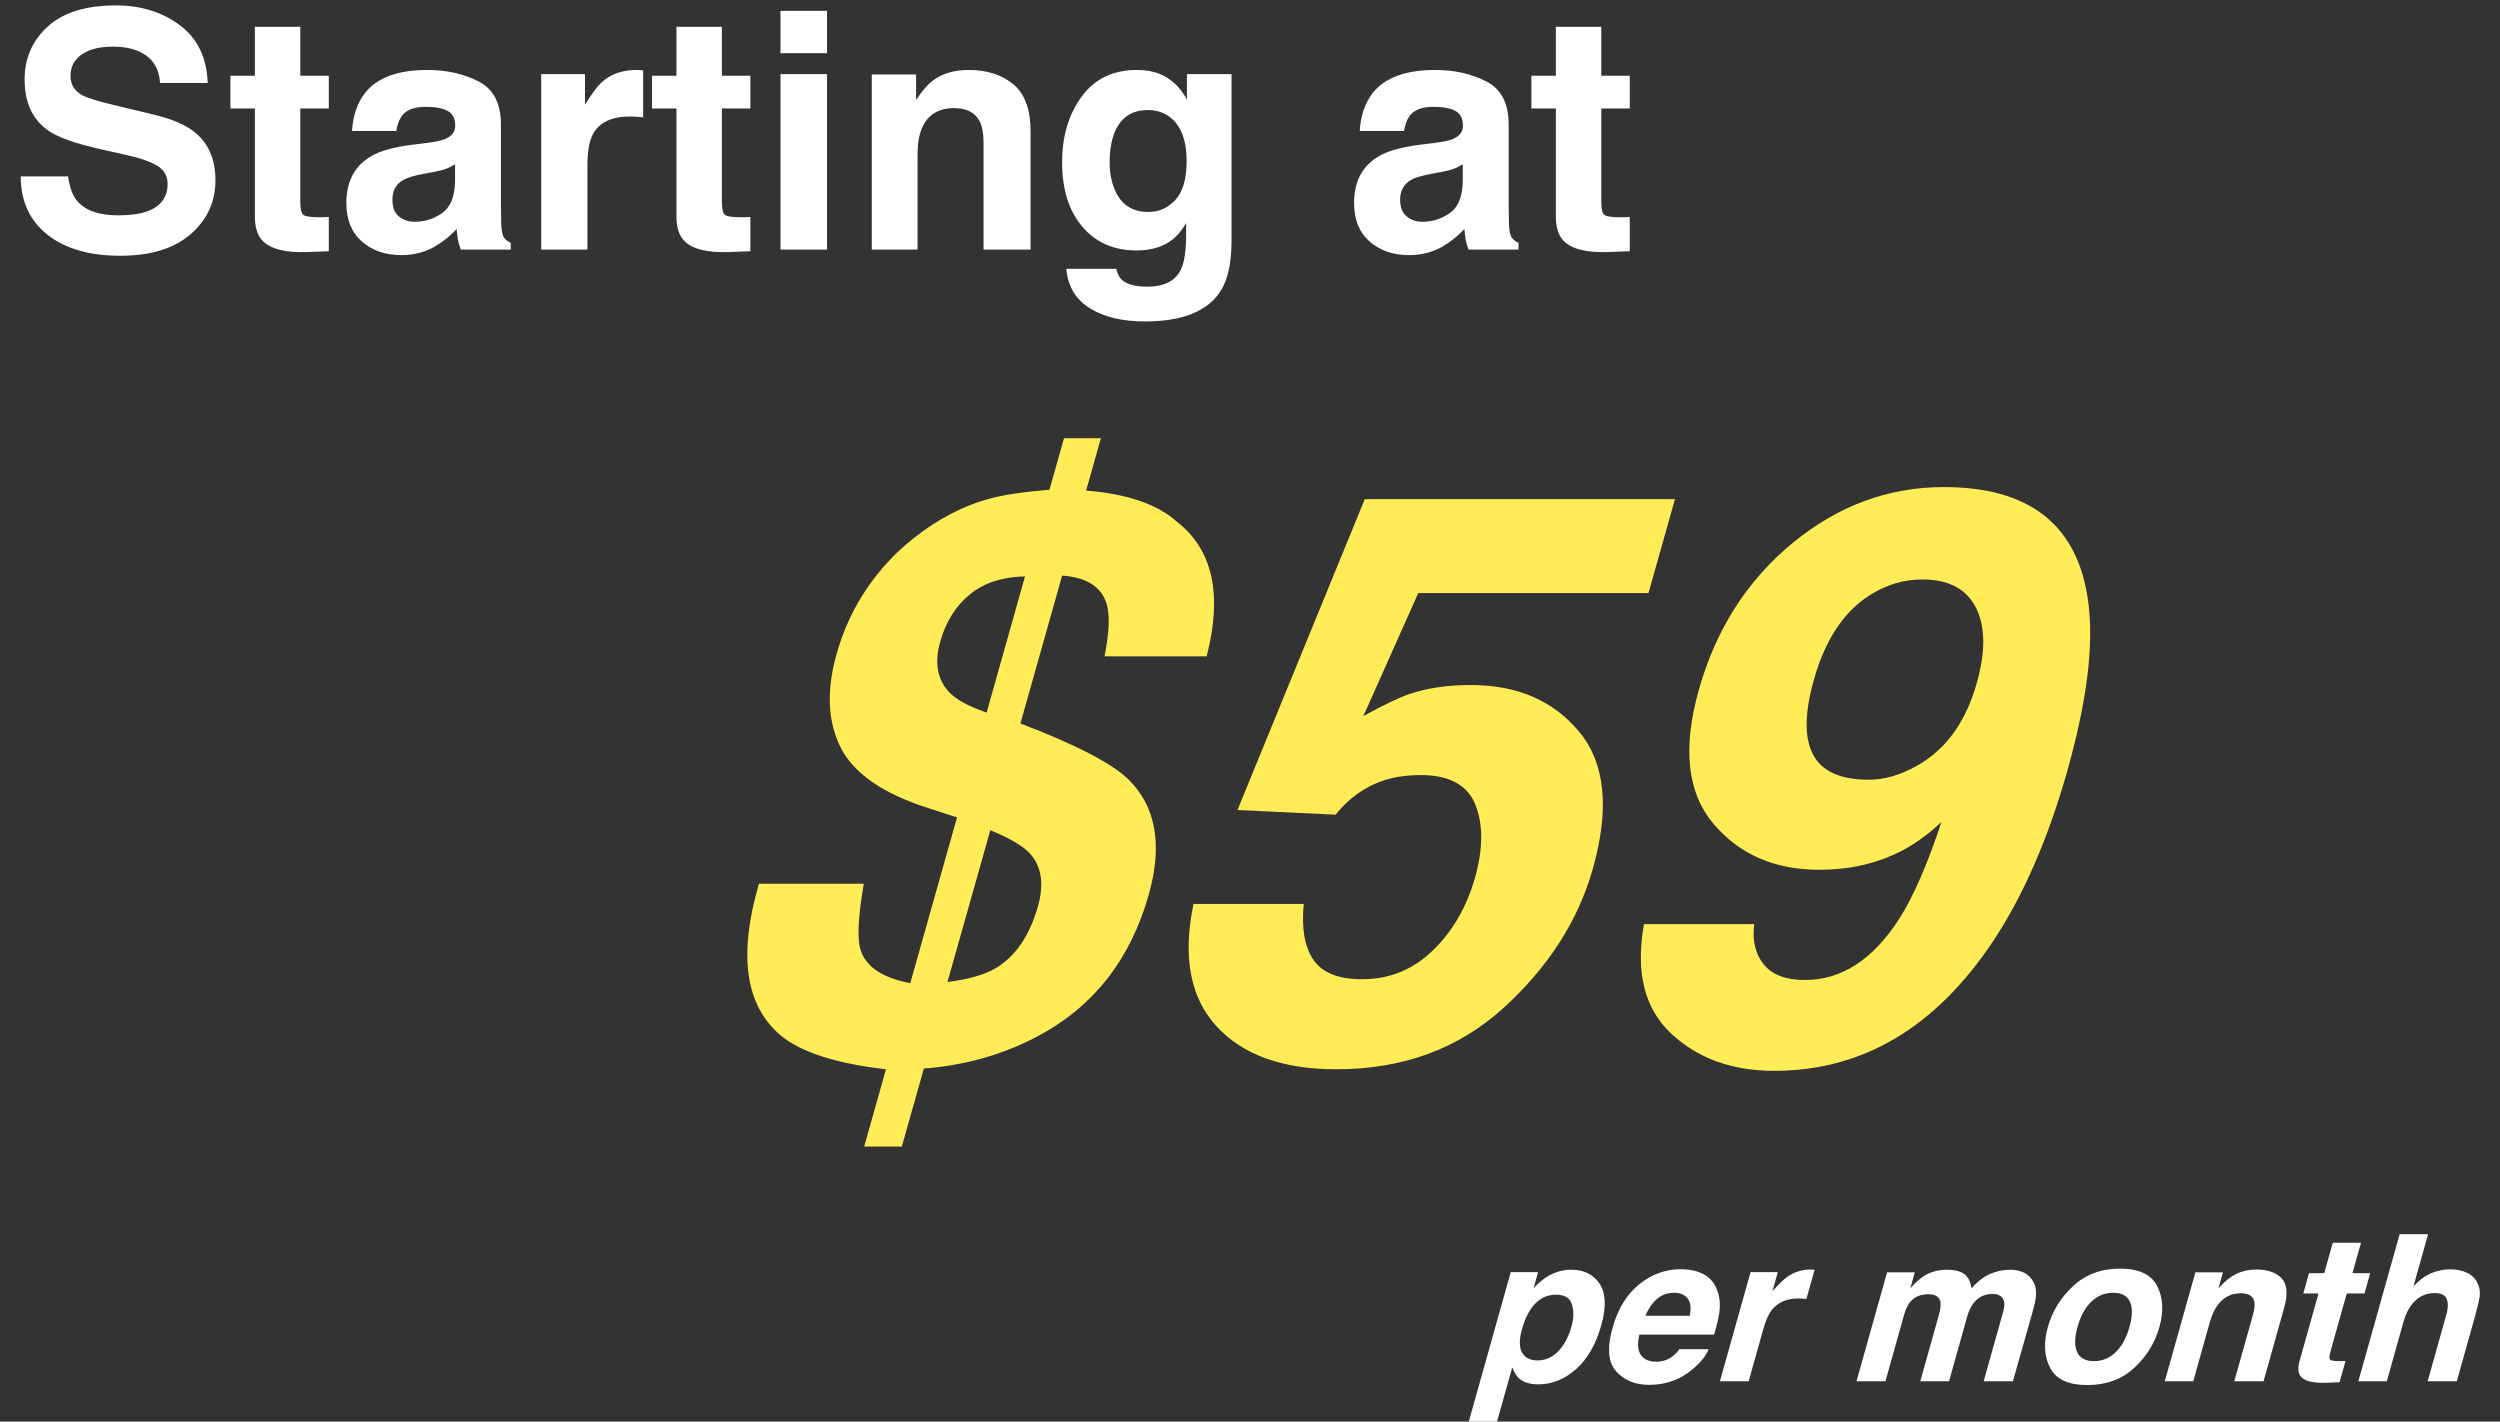
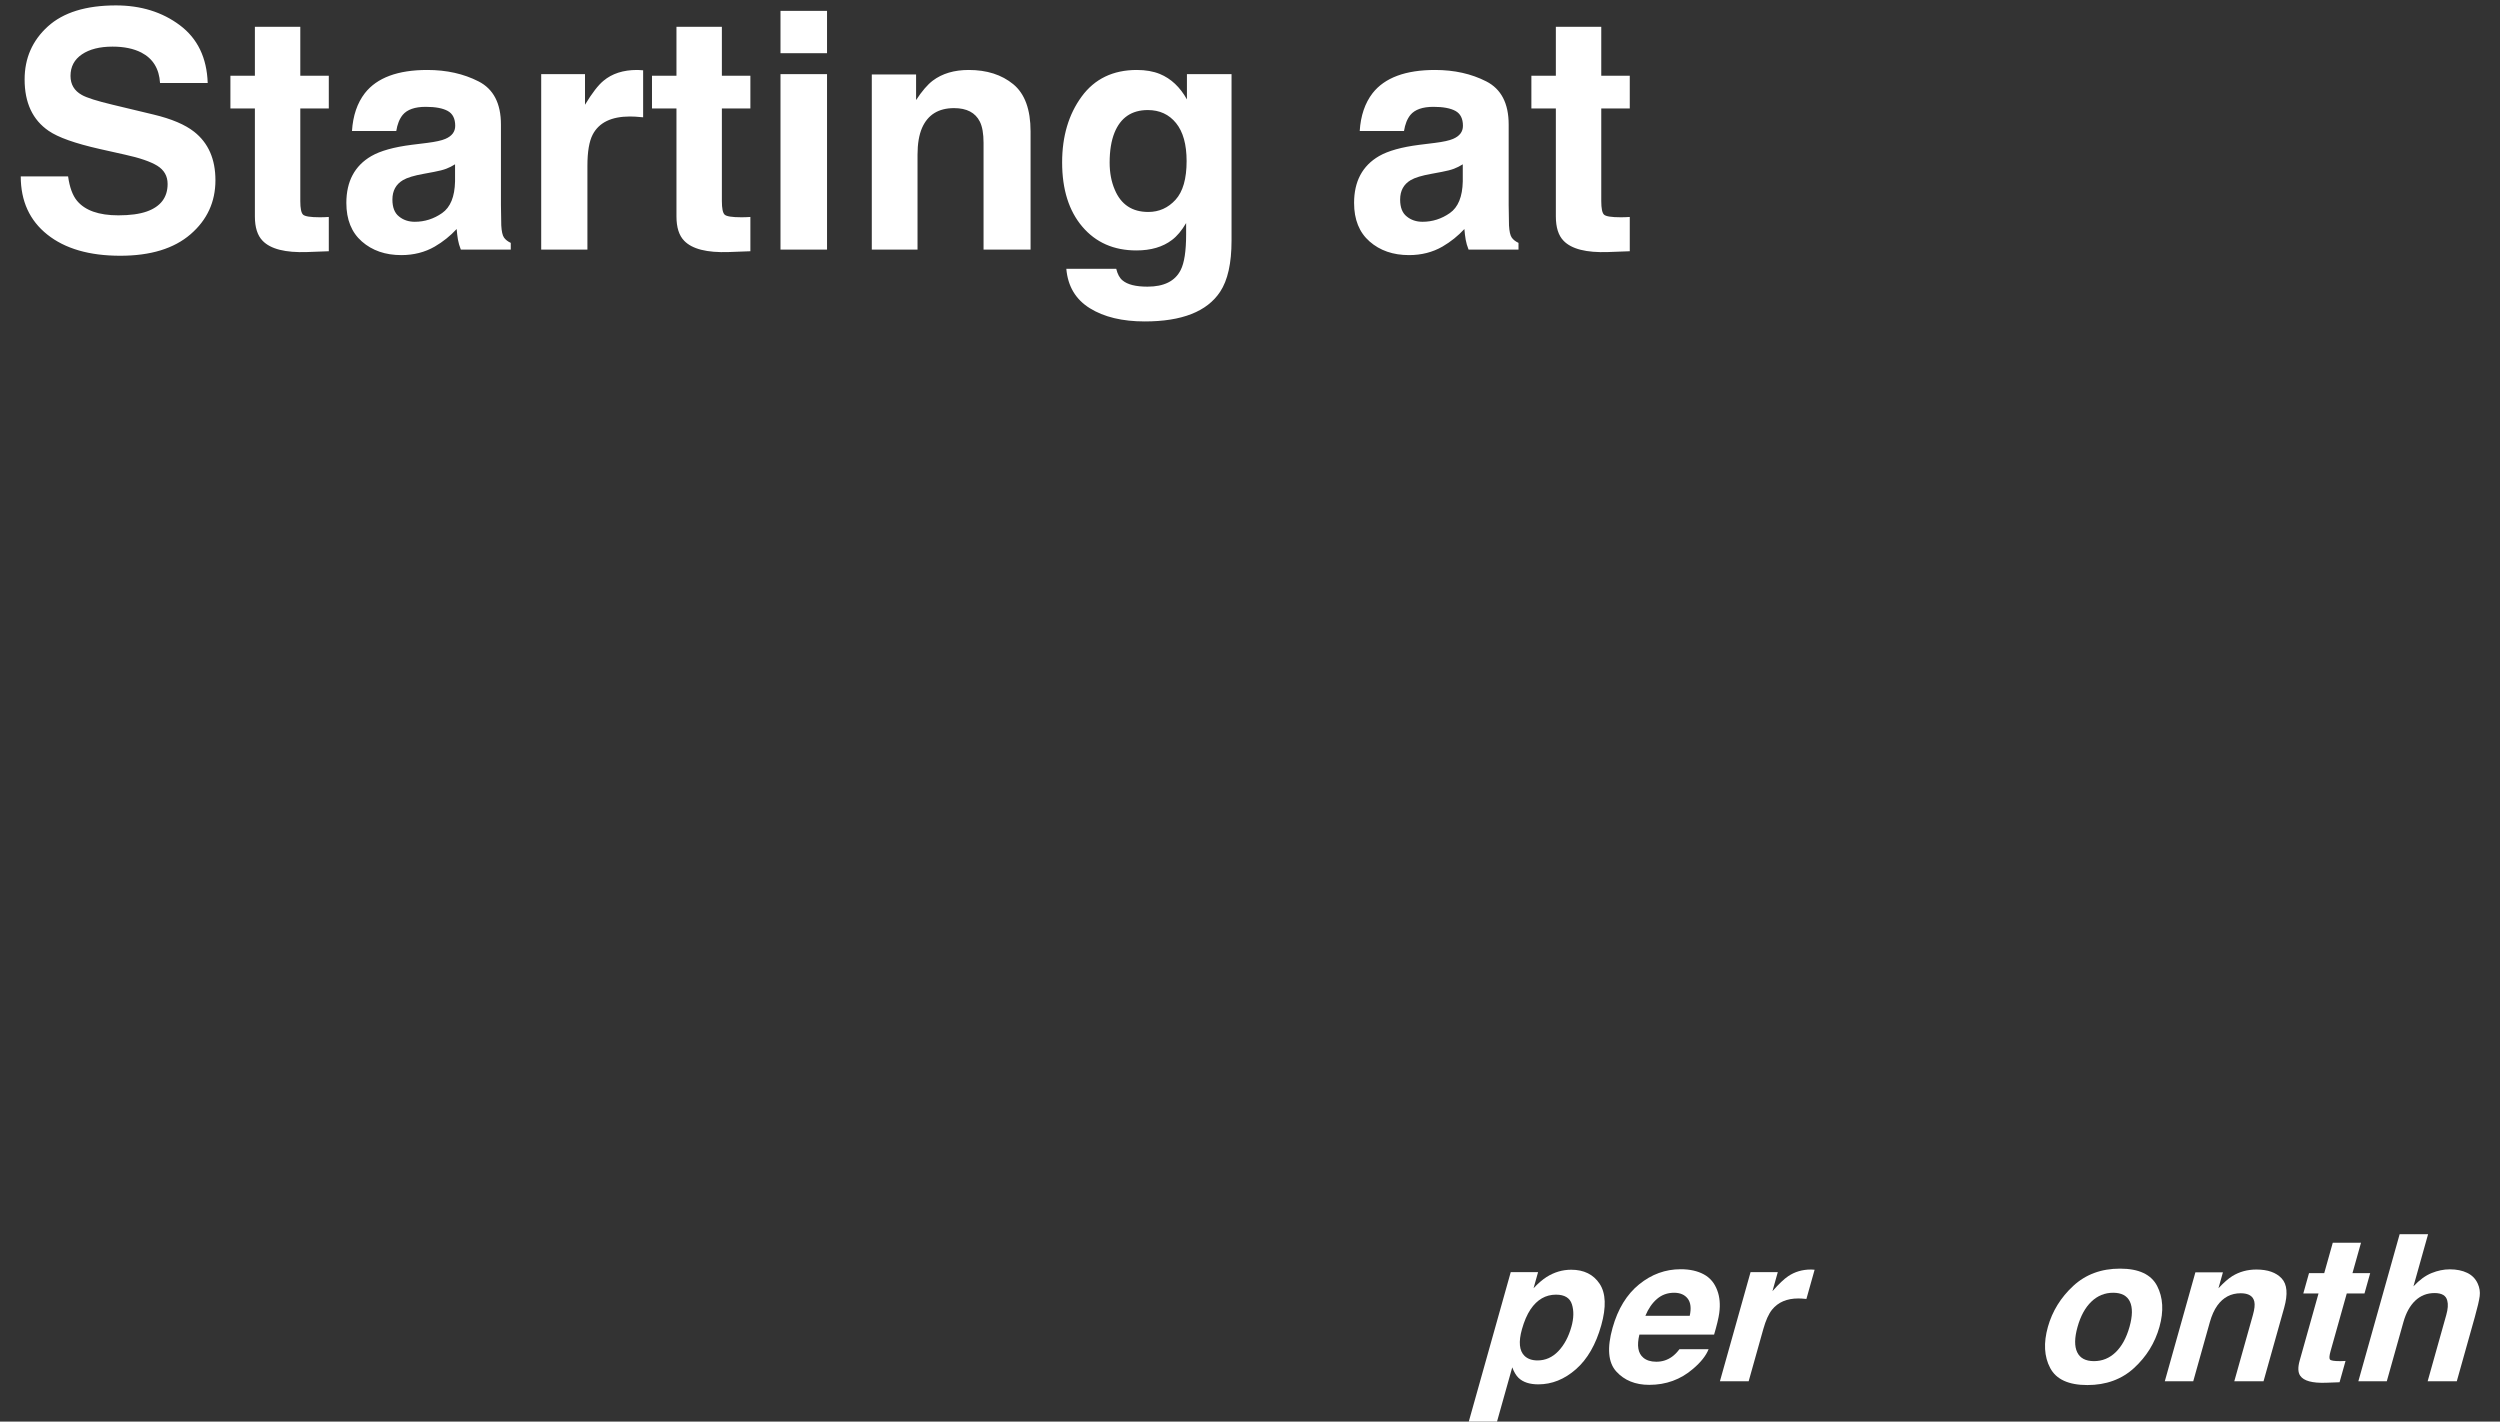
<svg xmlns="http://www.w3.org/2000/svg" width="100%" height="100%" viewBox="0 0 204 116" version="1.1" xml:space="preserve" style="fill-rule:evenodd;clip-rule:evenodd;stroke-linejoin:round;stroke-miterlimit:2;">
  <rect x="0" y="0" width="204" height="116" fill="#333333" stroke="none" />
  <g id="Artboard1" transform="matrix(0.973,0,0,1,0,0)">
    <rect x="0" y="0" width="209" height="116" style="fill:none;" />
    <clipPath id="_clip1">
      <rect x="0" y="0" width="209" height="116" />
    </clipPath>
    <g clip-path="url(#_clip1)">
      <g transform="matrix(1.028,0,0,1,-2871.28,-1211)">
        <g transform="matrix(0.171,0,-0.048,0.171,2912.8,1323.71)">
          <path d="M49.968,-46.481C54.172,-41.99 56.274,-35.398 56.274,-26.704C56.274,-17.532 54.212,-10.541 50.087,-5.732C45.963,-0.924 40.653,1.481 34.156,1.481C30.016,1.481 26.576,0.446 23.837,-1.624C22.341,-2.771 20.876,-4.443 19.443,-6.64L19.443,20.494L5.971,20.494L5.971,-52.07L19.013,-52.07L19.013,-44.379C20.478,-46.64 22.038,-48.423 23.694,-49.729C26.72,-52.054 30.318,-53.216 34.49,-53.216C40.573,-53.216 45.732,-50.971 49.968,-46.481ZM42.229,-26.035C42.229,-30.048 41.314,-33.599 39.482,-36.688C37.651,-39.777 34.681,-41.321 30.573,-41.321C25.637,-41.321 22.245,-38.981 20.398,-34.299C19.443,-31.815 18.965,-28.662 18.965,-24.841C18.965,-18.79 20.573,-14.538 23.79,-12.086C25.701,-10.653 27.962,-9.936 30.573,-9.936C34.363,-9.936 37.253,-11.401 39.243,-14.331C41.234,-17.261 42.229,-21.162 42.229,-26.035Z" style="fill:white;fill-rule:nonzero;" />
          <path d="M110.684,-15.287C110.334,-12.197 108.726,-9.06 105.859,-5.876C101.401,-0.812 95.159,1.72 87.133,1.72C80.509,1.72 74.665,-0.414 69.602,-4.682C64.538,-8.949 62.006,-15.892 62.006,-25.509C62.006,-34.522 64.291,-41.433 68.861,-46.242C73.431,-51.051 79.363,-53.455 86.656,-53.455C90.987,-53.455 94.888,-52.643 98.359,-51.019C101.831,-49.395 104.697,-46.831 106.958,-43.328C108.996,-40.239 110.318,-36.656 110.923,-32.579C111.273,-30.191 111.417,-26.751 111.353,-22.261L75.716,-22.261C75.907,-17.038 77.547,-13.376 80.637,-11.274C82.516,-9.968 84.777,-9.315 87.42,-9.315C90.223,-9.315 92.5,-10.111 94.251,-11.704C95.207,-12.564 96.051,-13.758 96.783,-15.287L110.684,-15.287ZM97.213,-31.242C96.99,-34.841 95.899,-37.572 93.941,-39.435C91.982,-41.298 89.554,-42.229 86.656,-42.229C83.503,-42.229 81.059,-41.242 79.323,-39.267C77.587,-37.293 76.497,-34.618 76.051,-31.242L97.213,-31.242Z" style="fill:white;fill-rule:nonzero;" />
          <path d="M146.703,-39.506C141.226,-39.506 137.547,-37.723 135.668,-34.156C134.617,-32.15 134.092,-29.06 134.092,-24.888L134.092,0L120.382,0L120.382,-52.07L133.375,-52.07L133.375,-42.993C135.477,-46.465 137.308,-48.837 138.869,-50.111C141.417,-52.245 144.729,-53.312 148.805,-53.312C149.06,-53.312 149.275,-53.304 149.45,-53.288C149.625,-53.272 150.015,-53.248 150.62,-53.216L150.62,-39.267C149.761,-39.363 148.996,-39.427 148.327,-39.458C147.659,-39.49 147.117,-39.506 146.703,-39.506Z" style="fill:white;fill-rule:nonzero;" />
-           <path d="M215.015,-37.739C213.869,-40.255 211.623,-41.513 208.279,-41.513C204.394,-41.513 201.783,-40.255 200.445,-37.739C199.713,-36.306 199.346,-34.172 199.346,-31.337L199.346,0L185.541,0L185.541,-51.974L198.773,-51.974L198.773,-44.379C200.461,-47.086 202.053,-49.013 203.55,-50.159C206.193,-52.197 209.617,-53.216 213.821,-53.216C217.802,-53.216 221.018,-52.341 223.47,-50.589C225.445,-48.965 226.942,-46.879 227.961,-44.331C229.744,-47.388 231.958,-49.634 234.601,-51.067C237.404,-52.5 240.525,-53.216 243.964,-53.216C246.257,-53.216 248.518,-52.77 250.747,-51.879C252.977,-50.987 254.999,-49.427 256.814,-47.197C258.279,-45.382 259.266,-43.153 259.776,-40.509C260.094,-38.758 260.254,-36.194 260.254,-32.818L260.158,0L246.209,0L246.209,-33.153C246.209,-35.127 245.891,-36.751 245.254,-38.025C244.044,-40.446 241.814,-41.656 238.566,-41.656C234.808,-41.656 232.212,-40.095 230.779,-36.974C230.047,-35.318 229.681,-33.328 229.681,-31.003L229.681,0L215.97,0L215.97,-31.003C215.97,-34.092 215.652,-36.337 215.015,-37.739Z" style="fill:white;fill-rule:nonzero;" />
          <path d="M316.193,-45.478C320.588,-39.968 322.785,-33.455 322.785,-25.939C322.785,-18.296 320.588,-11.76 316.193,-6.33C311.798,-0.9 305.126,1.815 296.177,1.815C287.228,1.815 280.556,-0.9 276.161,-6.33C271.766,-11.76 269.569,-18.296 269.569,-25.939C269.569,-33.455 271.766,-39.968 276.161,-45.478C280.556,-50.987 287.228,-53.742 296.177,-53.742C305.126,-53.742 311.798,-50.987 316.193,-45.478ZM296.129,-42.229C292.149,-42.229 289.083,-40.82 286.934,-38.001C284.784,-35.183 283.709,-31.162 283.709,-25.939C283.709,-20.716 284.784,-16.688 286.934,-13.853C289.083,-11.019 292.149,-9.602 296.129,-9.602C300.11,-9.602 303.168,-11.019 305.301,-13.853C307.435,-16.688 308.502,-20.716 308.502,-25.939C308.502,-31.162 307.435,-35.183 305.301,-38.001C303.168,-40.82 300.11,-42.229 296.129,-42.229Z" style="fill:white;fill-rule:nonzero;" />
          <path d="M357.037,-41.99C352.419,-41.99 349.25,-40.032 347.53,-36.115C346.639,-34.044 346.193,-31.401 346.193,-28.185L346.193,0L332.626,0L332.626,-51.974L345.763,-51.974L345.763,-44.379C347.515,-47.054 349.171,-48.981 350.731,-50.159C353.534,-52.261 357.085,-53.312 361.384,-53.312C366.766,-53.312 371.169,-51.903 374.592,-49.084C378.016,-46.266 379.728,-41.592 379.728,-35.064L379.728,0L365.779,0L365.779,-31.672C365.779,-34.411 365.413,-36.513 364.68,-37.978C363.342,-40.653 360.795,-41.99 357.037,-41.99Z" style="fill:white;fill-rule:nonzero;" />
          <path d="M416.129,-9.697L416.129,0.478L409.68,0.717C403.247,0.939 398.852,-0.175 396.495,-2.627C394.967,-4.188 394.202,-6.592 394.202,-9.841L394.202,-41.895L386.941,-41.895L386.941,-51.592L394.202,-51.592L394.202,-66.114L407.674,-66.114L407.674,-51.592L416.129,-51.592L416.129,-41.895L407.674,-41.895L407.674,-14.379C407.674,-12.245 407.944,-10.916 408.486,-10.39C409.027,-9.865 410.683,-9.602 413.454,-9.602C413.868,-9.602 414.306,-9.61 414.767,-9.626C415.229,-9.642 415.683,-9.666 416.129,-9.697Z" style="fill:white;fill-rule:nonzero;" />
          <path d="M471.925,-30.573L471.925,0L458.024,0L458.024,-31.672C458.024,-34.474 457.546,-36.736 456.591,-38.455C455.348,-40.876 452.992,-42.086 449.52,-42.086C445.922,-42.086 443.191,-40.884 441.328,-38.479C439.465,-36.075 438.533,-32.643 438.533,-28.185L438.533,0L424.966,0L424.966,-70.175L438.533,-70.175L438.533,-45.286C440.508,-48.312 442.793,-50.422 445.388,-51.616C447.984,-52.81 450.715,-53.407 453.581,-53.407C456.798,-53.407 459.719,-52.85 462.347,-51.735C464.974,-50.621 467.132,-48.917 468.82,-46.624C470.253,-44.681 471.129,-42.683 471.447,-40.629C471.766,-38.575 471.925,-35.223 471.925,-30.573Z" style="fill:white;fill-rule:nonzero;" />
        </g>
        <g transform="matrix(0.663,0,-0.187,0.663,2849.19,1297.05)">
-           <path d="M21.019,-30.334C14.936,-32.118 10.645,-34.602 8.145,-37.786C5.645,-40.971 4.395,-44.809 4.395,-49.299C4.395,-52.261 4.881,-54.952 5.852,-57.372C6.823,-59.793 8.185,-61.879 9.936,-63.63C12.197,-65.891 14.713,-67.452 17.484,-68.312C19.172,-68.853 21.64,-69.251 24.888,-69.506L24.888,-75.86L29.427,-75.86L29.427,-69.411C34.618,-68.997 38.694,-67.723 41.656,-65.589C47.038,-62.181 49.825,-56.656 50.016,-49.013L37.452,-49.013C37.197,-51.847 36.72,-53.917 36.019,-55.223C34.809,-57.484 32.611,-58.726 29.427,-58.949L29.427,-40.748C37.006,-38.137 42.102,-35.828 44.713,-33.822C49.013,-30.478 51.162,-25.764 51.162,-19.681C51.162,-11.656 48.216,-5.828 42.325,-2.197C38.726,0.032 34.458,1.338 29.522,1.72L29.522,11.322L24.888,11.322L24.888,1.815C18.615,1.115 13.933,-0.255 10.844,-2.293C5.398,-5.955 2.723,-12.197 2.818,-21.019L15.716,-21.019C16.162,-17.006 16.783,-14.315 17.58,-12.946C18.822,-10.812 21.258,-9.427 24.888,-8.79L24.888,-29.188L21.019,-30.334ZM29.427,-27.611L29.427,-8.933C31.943,-9.252 33.774,-9.825 34.92,-10.653C36.927,-12.118 37.93,-14.65 37.93,-18.248C37.93,-20.987 36.99,-23.153 35.111,-24.745C33.997,-25.669 32.102,-26.624 29.427,-27.611ZM24.888,-42.086L24.888,-58.853C22.118,-58.79 20.064,-58.049 18.726,-56.632C17.388,-55.215 16.72,-53.28 16.72,-50.828C16.72,-48.153 17.723,-46.035 19.729,-44.474C20.844,-43.614 22.564,-42.818 24.888,-42.086ZM80.493,-34.395C78.837,-34.395 77.404,-34.188 76.194,-33.774C74.06,-33.009 72.452,-31.592 71.369,-29.522L59.14,-30.095L64.012,-68.36L102.181,-68.36L102.181,-56.799L73.853,-56.799L71.369,-41.656C73.471,-43.025 75.111,-43.933 76.29,-44.379C78.264,-45.111 80.668,-45.478 83.503,-45.478C89.235,-45.478 94.235,-43.551 98.503,-39.697C102.77,-35.844 104.904,-30.239 104.904,-22.882C104.904,-16.481 102.85,-10.764 98.742,-5.732C94.633,-0.701 88.487,1.815 80.302,1.815C73.71,1.815 68.296,0.048 64.06,-3.487C59.825,-7.022 57.468,-12.038 56.99,-18.535L70.557,-18.535C71.098,-15.573 72.133,-13.288 73.662,-11.68C75.191,-10.072 77.42,-9.267 80.35,-9.267C83.726,-9.267 86.297,-10.454 88.065,-12.826C89.832,-15.199 90.716,-18.185 90.716,-21.783C90.716,-25.318 89.888,-28.304 88.232,-30.74C86.576,-33.177 83.996,-34.395 80.493,-34.395ZM134.235,2.006C129.044,2.006 124.378,0.47 120.238,-2.603C116.098,-5.677 113.726,-10.159 113.121,-16.051L126.687,-16.051C127.006,-14.013 127.866,-12.357 129.267,-11.083C130.668,-9.809 132.531,-9.172 134.856,-9.172C139.347,-9.172 142.499,-11.656 144.315,-16.624C145.302,-19.363 145.923,-23.36 146.178,-28.615C144.936,-27.054 143.614,-25.86 142.213,-25.032C139.665,-23.503 136.528,-22.739 132.802,-22.739C127.292,-22.739 122.404,-24.642 118.136,-28.447C113.869,-32.253 111.735,-37.739 111.735,-44.904C111.735,-52.325 113.877,-58.336 118.16,-62.938C122.444,-67.54 128.009,-69.84 134.856,-69.84C145.398,-69.84 152.627,-65.175 156.544,-55.844C158.773,-50.557 159.888,-43.599 159.888,-34.968C159.888,-26.592 158.821,-19.602 156.687,-13.997C152.611,-3.328 145.127,2.006 134.235,2.006ZM129.458,-56.513C126.847,-54.474 125.541,-51.019 125.541,-46.146C125.541,-42.038 126.377,-38.957 128.049,-36.903C129.721,-34.849 132.292,-33.822 135.764,-33.822C137.643,-33.822 139.41,-34.363 141.066,-35.446C144.155,-37.42 145.7,-40.844 145.7,-45.716C145.7,-49.634 144.784,-52.739 142.953,-55.032C141.122,-57.325 138.614,-58.471 135.429,-58.471C133.105,-58.471 131.114,-57.818 129.458,-56.513Z" style="fill:rgb(255,236,86);" />
-         </g>
+           </g>
        <g transform="matrix(0.275,0,0,0.275,2793.65,1231.37)">
          <path d="M33.009,-10.175C36.481,-10.175 39.299,-10.557 41.465,-11.322C45.573,-12.787 47.627,-15.509 47.627,-19.49C47.627,-21.815 46.608,-23.615 44.57,-24.888C42.532,-26.13 39.331,-27.229 34.968,-28.185L27.516,-29.857C20.191,-31.513 15.127,-33.312 12.325,-35.255C7.58,-38.503 5.207,-43.583 5.207,-50.493C5.207,-56.799 7.5,-62.038 12.086,-66.21C16.672,-70.382 23.408,-72.468 32.293,-72.468C39.713,-72.468 46.043,-70.501 51.282,-66.568C56.52,-62.635 59.267,-56.927 59.522,-49.442L45.382,-49.442C45.127,-53.678 43.28,-56.688 39.841,-58.471C37.548,-59.649 34.697,-60.239 31.29,-60.239C27.5,-60.239 24.474,-59.474 22.213,-57.946C19.952,-56.417 18.822,-54.283 18.822,-51.544C18.822,-49.028 19.936,-47.149 22.166,-45.907C23.599,-45.079 26.656,-44.108 31.337,-42.993L43.471,-40.079C48.79,-38.806 52.802,-37.102 55.509,-34.968C59.713,-31.656 61.815,-26.863 61.815,-20.589C61.815,-14.156 59.355,-8.814 54.434,-4.562C49.514,-0.311 42.564,1.815 33.583,1.815C24.411,1.815 17.197,-0.279 11.943,-4.467C6.688,-8.654 4.06,-14.411 4.06,-21.736L18.105,-21.736C18.551,-18.519 19.427,-16.115 20.732,-14.522C23.121,-11.624 27.213,-10.175 33.009,-10.175ZM95.445,-9.697L95.445,0.478L88.996,0.717C82.563,0.939 78.168,-0.175 75.812,-2.627C74.283,-4.188 73.519,-6.592 73.519,-9.841L73.519,-41.895L66.258,-41.895L66.258,-51.592L73.519,-51.592L73.519,-66.114L86.99,-66.114L86.99,-51.592L95.445,-51.592L95.445,-41.895L86.99,-41.895L86.99,-14.379C86.99,-12.245 87.261,-10.916 87.802,-10.39C88.344,-9.865 90,-9.602 92.77,-9.602C93.184,-9.602 93.622,-9.61 94.084,-9.626C94.546,-9.642 95,-9.666 95.445,-9.697ZM106.146,-46.433C109.745,-51.019 115.923,-53.312 124.681,-53.312C130.382,-53.312 135.445,-52.181 139.872,-49.92C144.299,-47.659 146.512,-43.392 146.512,-37.118L146.512,-13.232C146.512,-11.576 146.544,-9.57 146.608,-7.213C146.703,-5.43 146.974,-4.22 147.42,-3.583C147.866,-2.946 148.534,-2.42 149.426,-2.006L149.426,0L134.617,0C134.203,-1.051 133.917,-2.038 133.757,-2.962C133.598,-3.885 133.471,-4.936 133.375,-6.115C131.496,-4.076 129.331,-2.341 126.878,-0.908C123.949,0.78 120.636,1.624 116.942,1.624C112.229,1.624 108.336,0.279 105.262,-2.412C102.189,-5.103 100.652,-8.917 100.652,-13.853C100.652,-20.255 103.121,-24.888 108.057,-27.755C110.764,-29.315 114.745,-30.43 120,-31.099L124.633,-31.672C127.149,-31.99 128.949,-32.388 130.031,-32.866C131.974,-33.694 132.945,-34.984 132.945,-36.736C132.945,-38.869 132.205,-40.342 130.724,-41.154C129.243,-41.966 127.07,-42.372 124.203,-42.372C120.987,-42.372 118.71,-41.576 117.372,-39.984C116.417,-38.806 115.78,-37.213 115.461,-35.207L102.324,-35.207C102.611,-39.761 103.885,-43.503 106.146,-46.433ZM116.273,-9.841C117.547,-8.79 119.108,-8.264 120.955,-8.264C123.885,-8.264 126.584,-9.124 129.052,-10.844C131.52,-12.564 132.802,-15.701 132.898,-20.255L132.898,-25.318C132.038,-24.777 131.17,-24.339 130.294,-24.005C129.418,-23.67 128.216,-23.36 126.687,-23.073L123.63,-22.5C120.764,-21.99 118.71,-21.369 117.468,-20.637C115.366,-19.395 114.315,-17.468 114.315,-14.857C114.315,-12.532 114.968,-10.86 116.273,-9.841ZM184.776,-39.506C179.299,-39.506 175.62,-37.723 173.741,-34.156C172.69,-32.15 172.165,-29.06 172.165,-24.888L172.165,0L158.455,0L158.455,-52.07L171.448,-52.07L171.448,-42.993C173.55,-46.465 175.381,-48.837 176.942,-50.111C179.49,-52.245 182.802,-53.312 186.878,-53.312C187.133,-53.312 187.348,-53.304 187.523,-53.288C187.698,-53.272 188.088,-53.248 188.694,-53.216L188.694,-39.267C187.834,-39.363 187.069,-39.427 186.401,-39.458C185.732,-39.49 185.19,-39.506 184.776,-39.506ZM220.509,-9.697L220.509,0.478L214.06,0.717C207.627,0.939 203.232,-0.175 200.875,-2.627C199.346,-4.188 198.582,-6.592 198.582,-9.841L198.582,-41.895L191.321,-41.895L191.321,-51.592L198.582,-51.592L198.582,-66.114L212.053,-66.114L212.053,-51.592L220.509,-51.592L220.509,-41.895L212.053,-41.895L212.053,-14.379C212.053,-12.245 212.324,-10.916 212.865,-10.39C213.407,-9.865 215.063,-9.602 217.834,-9.602C218.248,-9.602 218.685,-9.61 219.147,-9.626C219.609,-9.642 220.063,-9.666 220.509,-9.697ZM243.247,-52.07L243.247,0L229.442,0L229.442,-52.07L243.247,-52.07ZM243.247,-70.844L243.247,-58.28L229.442,-58.28L229.442,-70.844L243.247,-70.844ZM280.938,-41.99C276.321,-41.99 273.152,-40.032 271.432,-36.115C270.54,-34.044 270.094,-31.401 270.094,-28.185L270.094,0L256.528,0L256.528,-51.974L269.665,-51.974L269.665,-44.379C271.416,-47.054 273.072,-48.981 274.633,-50.159C277.435,-52.261 280.986,-53.312 285.285,-53.312C290.668,-53.312 295.07,-51.903 298.494,-49.084C301.918,-46.266 303.629,-41.592 303.629,-35.064L303.629,0L289.68,0L289.68,-31.672C289.68,-34.411 289.314,-36.513 288.582,-37.978C287.244,-40.653 284.696,-41.99 280.938,-41.99ZM330.906,9.124C332.371,10.366 334.839,10.987 338.311,10.987C343.215,10.987 346.495,9.347 348.151,6.067C349.234,3.965 349.776,0.43 349.776,-4.538L349.776,-7.882C348.47,-5.653 347.069,-3.981 345.572,-2.866C342.865,-0.796 339.346,0.239 335.015,0.239C328.327,0.239 322.984,-2.11 318.988,-6.807C314.991,-11.505 312.992,-17.866 312.992,-25.892C312.992,-33.63 314.919,-40.135 318.773,-45.406C322.626,-50.677 328.088,-53.312 335.158,-53.312C337.769,-53.312 340.046,-52.914 341.989,-52.118C345.301,-50.748 347.976,-48.232 350.015,-44.57L350.015,-52.07L363.247,-52.07L363.247,-2.675C363.247,4.045 362.116,9.108 359.855,12.516C355.97,18.376 348.518,21.306 337.499,21.306C330.843,21.306 325.413,20 321.209,17.388C317.005,14.777 314.68,10.876 314.234,5.685L329.043,5.685C329.425,7.277 330.046,8.424 330.906,9.124ZM328.613,-17.771C330.46,-13.376 333.773,-11.178 338.55,-11.178C341.734,-11.178 344.425,-12.381 346.623,-14.785C348.82,-17.189 349.919,-21.019 349.919,-26.274C349.919,-31.21 348.876,-34.968 346.79,-37.548C344.704,-40.127 341.909,-41.417 338.406,-41.417C333.629,-41.417 330.333,-39.172 328.518,-34.681C327.562,-32.293 327.085,-29.347 327.085,-25.844C327.085,-22.818 327.594,-20.127 328.613,-17.771ZM405.094,-46.433C408.693,-51.019 414.871,-53.312 423.629,-53.312C429.329,-53.312 434.393,-52.181 438.82,-49.92C443.247,-47.659 445.46,-43.392 445.46,-37.118L445.46,-13.232C445.46,-11.576 445.492,-9.57 445.556,-7.213C445.651,-5.43 445.922,-4.22 446.368,-3.583C446.813,-2.946 447.482,-2.42 448.374,-2.006L448.374,0L433.565,0C433.151,-1.051 432.864,-2.038 432.705,-2.962C432.546,-3.885 432.419,-4.936 432.323,-6.115C430.444,-4.076 428.279,-2.341 425.826,-0.908C422.896,0.78 419.584,1.624 415.89,1.624C411.177,1.624 407.283,0.279 404.21,-2.412C401.137,-5.103 399.6,-8.917 399.6,-13.853C399.6,-20.255 402.068,-24.888 407.005,-27.755C409.712,-29.315 413.693,-30.43 418.947,-31.099L423.581,-31.672C426.097,-31.99 427.896,-32.388 428.979,-32.866C430.922,-33.694 431.893,-34.984 431.893,-36.736C431.893,-38.869 431.153,-40.342 429.672,-41.154C428.191,-41.966 426.017,-42.372 423.151,-42.372C419.935,-42.372 417.658,-41.576 416.32,-39.984C415.365,-38.806 414.728,-37.213 414.409,-35.207L401.272,-35.207C401.559,-39.761 402.833,-43.503 405.094,-46.433ZM415.221,-9.841C416.495,-8.79 418.056,-8.264 419.903,-8.264C422.833,-8.264 425.532,-9.124 428,-10.844C430.468,-12.564 431.75,-15.701 431.845,-20.255L431.845,-25.318C430.986,-24.777 430.118,-24.339 429.242,-24.005C428.366,-23.67 427.164,-23.36 425.635,-23.073L422.578,-22.5C419.712,-21.99 417.658,-21.369 416.416,-20.637C414.314,-19.395 413.263,-17.468 413.263,-14.857C413.263,-12.532 413.916,-10.86 415.221,-9.841ZM481.383,-9.697L481.383,0.478L474.934,0.717C468.501,0.939 464.106,-0.175 461.75,-2.627C460.221,-4.188 459.457,-6.592 459.457,-9.841L459.457,-41.895L452.196,-41.895L452.196,-51.592L459.457,-51.592L459.457,-66.114L472.928,-66.114L472.928,-51.592L481.383,-51.592L481.383,-41.895L472.928,-41.895L472.928,-14.379C472.928,-12.245 473.199,-10.916 473.74,-10.39C474.282,-9.865 475.938,-9.602 478.708,-9.602C479.122,-9.602 479.56,-9.61 480.022,-9.626C480.484,-9.642 480.938,-9.666 481.383,-9.697Z" style="fill:white;" />
        </g>
      </g>
    </g>
  </g>
</svg>